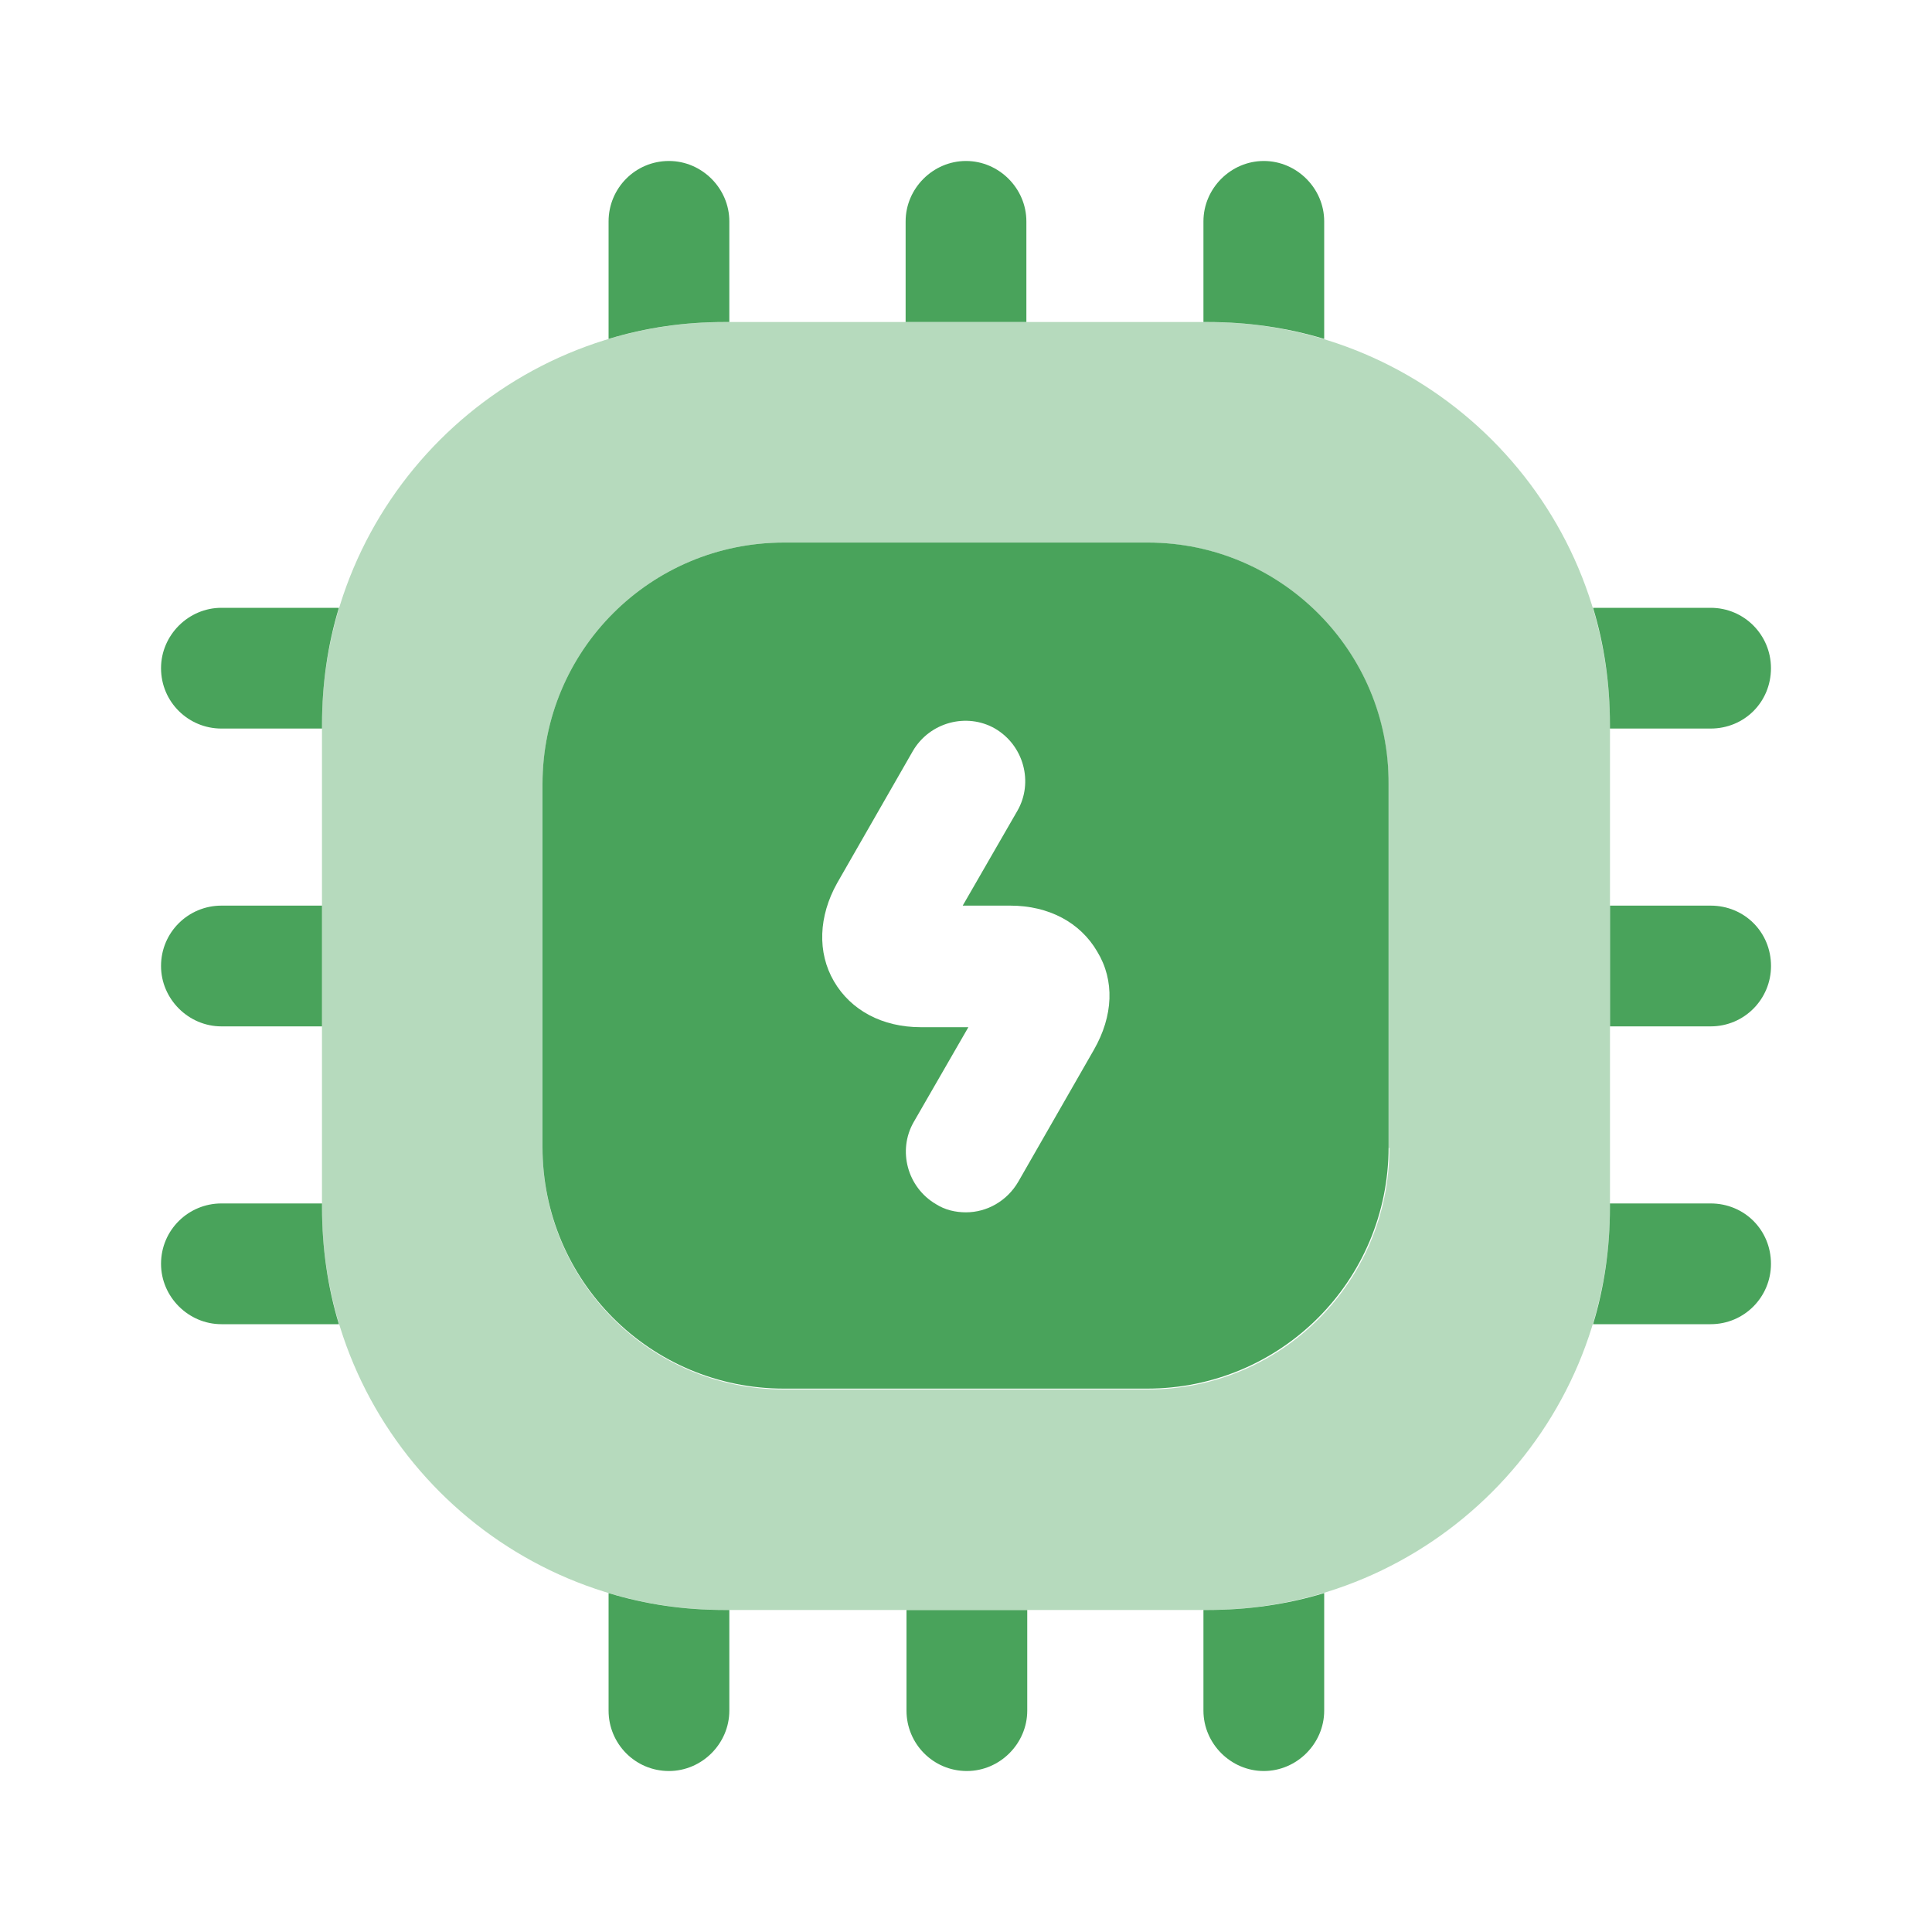
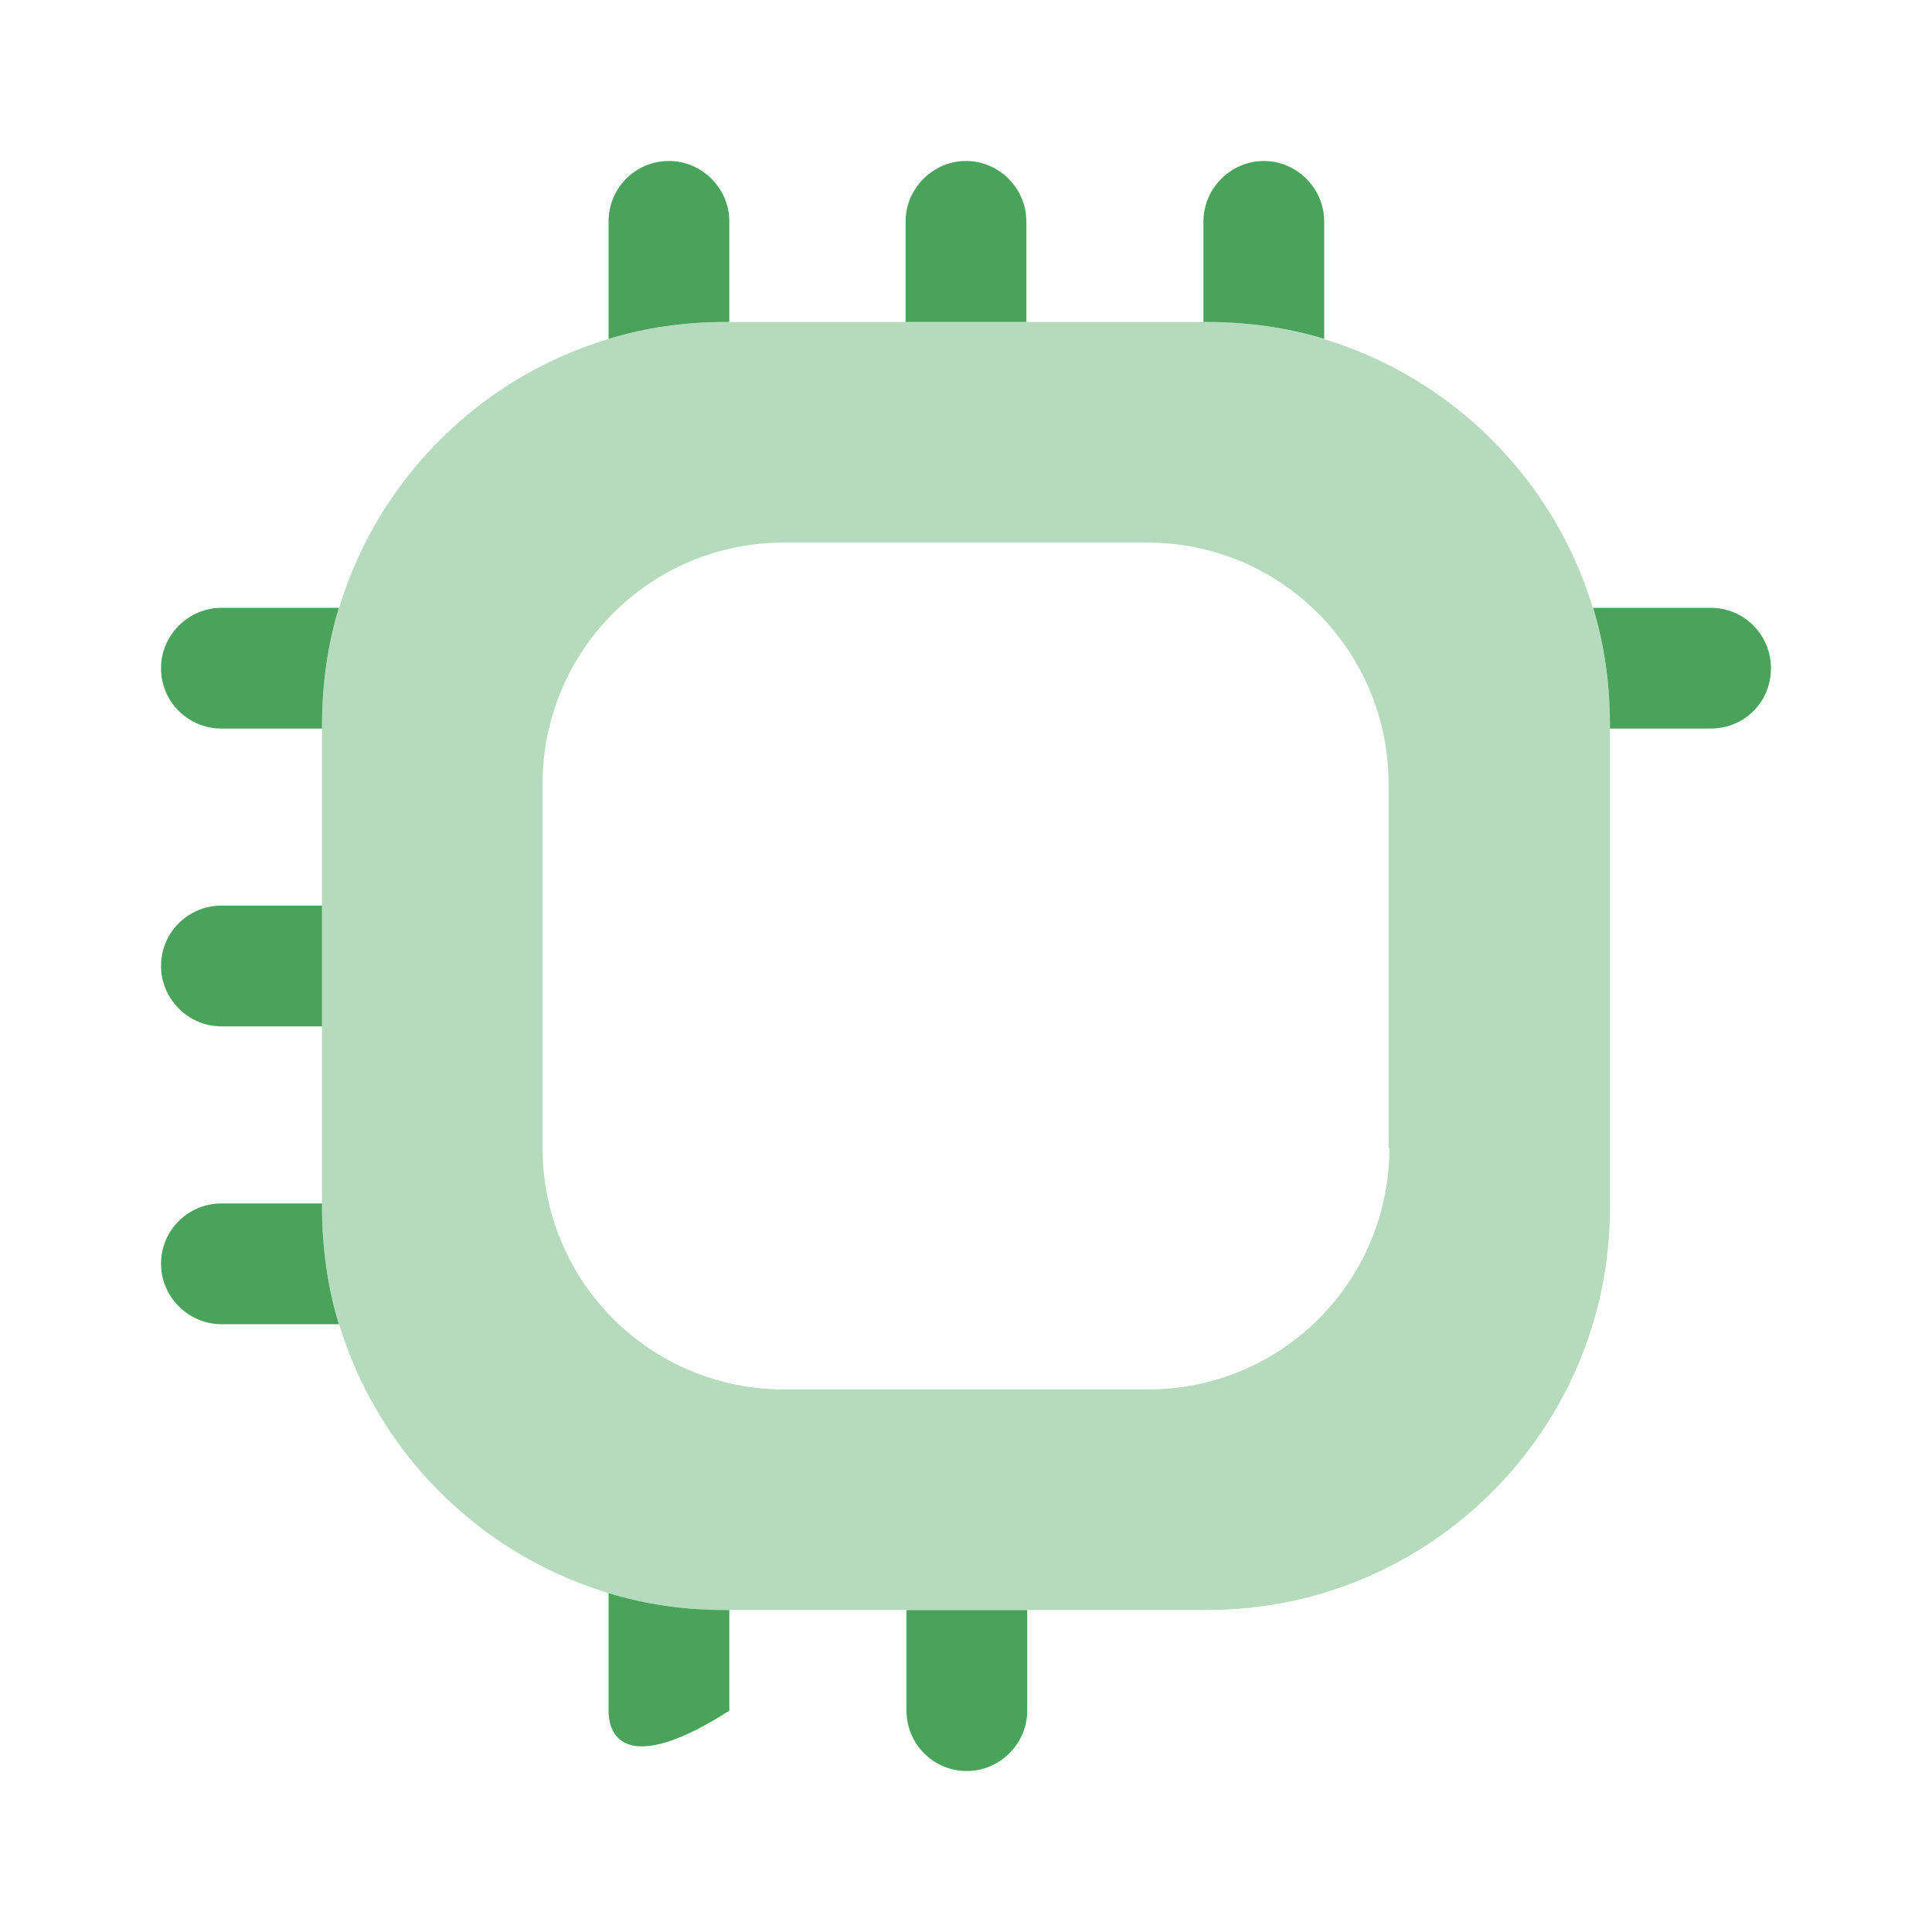
<svg xmlns="http://www.w3.org/2000/svg" width="40" height="40" viewBox="0 0 40 40" fill="none">
  <path opacity="0.4" d="M24.999 6.667H14.999C10.399 6.667 6.666 10.4 6.666 15V25C6.666 29.6 10.399 33.333 14.999 33.333H24.999C29.599 33.333 33.333 29.6 33.333 25V15C33.333 10.4 29.599 6.667 24.999 6.667ZM28.766 23.767C28.766 26.533 26.533 28.767 23.766 28.767H16.233C13.466 28.767 11.233 26.533 11.233 23.767V16.233C11.233 13.466 13.466 11.233 16.233 11.233H23.749C26.516 11.233 28.749 13.466 28.749 16.233V23.767H28.766Z" fill="#49A35B" />
  <path d="M15.1 4.583V6.667H15C14.166 6.667 13.366 6.784 12.6 7.017V4.583C12.6 3.9 13.15 3.333 13.85 3.333C14.533 3.333 15.1 3.9 15.1 4.583Z" fill="#49A35B" />
  <path d="M21.25 4.583V6.667H18.75V4.583C18.75 3.9 19.317 3.333 20 3.333C20.683 3.333 21.25 3.9 21.25 4.583Z" fill="#49A35B" />
  <path d="M27.416 4.583V7.017C26.649 6.784 25.833 6.667 24.999 6.667H24.916V4.583C24.916 3.9 25.483 3.333 26.166 3.333C26.849 3.333 27.416 3.9 27.416 4.583Z" fill="#49A35B" />
  <path d="M36.666 13.834C36.666 14.534 36.116 15.084 35.416 15.084H33.332V15C33.332 14.167 33.216 13.35 32.982 12.584H35.416C36.116 12.584 36.666 13.15 36.666 13.834Z" fill="#49A35B" />
-   <path d="M36.667 20C36.667 20.683 36.117 21.25 35.417 21.25H33.334V18.75H35.417C36.117 18.75 36.667 19.3 36.667 20Z" fill="#49A35B" />
-   <path d="M36.666 26.166C36.666 26.85 36.116 27.416 35.416 27.416H32.982C33.216 26.65 33.332 25.833 33.332 25V24.916H35.416C36.116 24.916 36.666 25.466 36.666 26.166Z" fill="#49A35B" />
-   <path d="M27.416 32.983V35.417C27.416 36.1 26.849 36.667 26.166 36.667C25.483 36.667 24.916 36.1 24.916 35.417V33.333H24.999C25.833 33.333 26.649 33.217 27.416 32.983Z" fill="#49A35B" />
  <path d="M21.268 33.334V35.417C21.268 36.1 20.701 36.667 20.018 36.667C19.318 36.667 18.768 36.1 18.768 35.417V33.334H21.268Z" fill="#49A35B" />
-   <path d="M15.1 33.333V35.417C15.1 36.1 14.533 36.667 13.85 36.667C13.15 36.667 12.6 36.1 12.6 35.417V32.983C13.366 33.217 14.166 33.333 15 33.333H15.1Z" fill="#49A35B" />
+   <path d="M15.1 33.333V35.417C13.15 36.667 12.6 36.1 12.6 35.417V32.983C13.366 33.217 14.166 33.333 15 33.333H15.1Z" fill="#49A35B" />
  <path d="M7.017 12.584C6.784 13.35 6.667 14.167 6.667 15V15.084H4.584C3.901 15.084 3.334 14.534 3.334 13.834C3.334 13.15 3.901 12.584 4.584 12.584H7.017V12.584Z" fill="#49A35B" />
  <path d="M6.667 18.75V21.25H4.584C3.901 21.25 3.334 20.683 3.334 20C3.334 19.3 3.901 18.75 4.584 18.75H6.667Z" fill="#49A35B" />
  <path d="M7.017 27.416H4.584C3.901 27.416 3.334 26.85 3.334 26.166C3.334 25.466 3.901 24.916 4.584 24.916H6.667V25C6.667 25.833 6.784 26.65 7.017 27.416Z" fill="#49A35B" />
-   <path d="M23.766 11.233H16.232C13.466 11.233 11.232 13.467 11.232 16.233V23.75C11.232 26.517 13.466 28.75 16.232 28.75H23.749C26.516 28.75 28.749 26.517 28.749 23.75V16.233C28.766 13.483 26.516 11.233 23.766 11.233ZM22.649 21.733L21.082 24.467C20.849 24.867 20.432 25.1 19.999 25.1C19.782 25.1 19.566 25.05 19.382 24.933C18.782 24.583 18.582 23.817 18.916 23.233L20.049 21.267H19.066C18.266 21.267 17.616 20.917 17.266 20.317C16.916 19.717 16.949 18.967 17.332 18.283L18.899 15.55C19.249 14.95 20.016 14.75 20.599 15.083C21.199 15.433 21.399 16.2 21.066 16.783L19.932 18.75H20.916C21.716 18.75 22.366 19.1 22.716 19.7C23.082 20.3 23.049 21.033 22.649 21.733Z" fill="#49A35B" />
</svg>